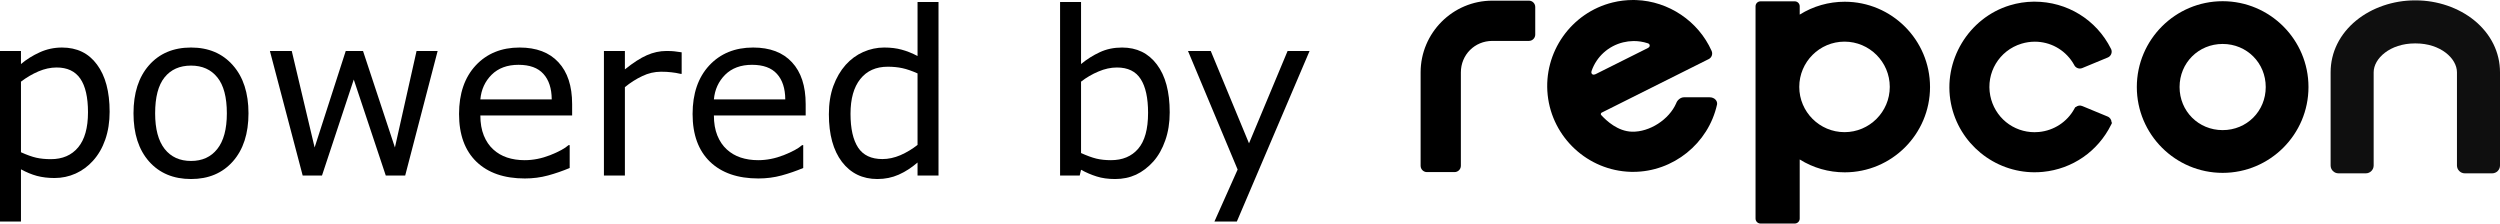
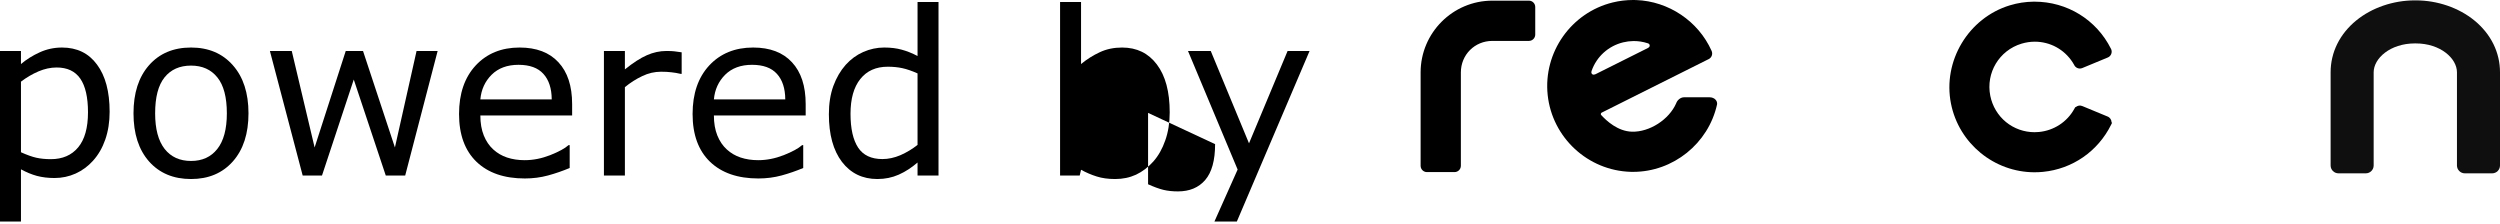
<svg xmlns="http://www.w3.org/2000/svg" xmlns:ns1="http://www.inkscape.org/namespaces/inkscape" xmlns:ns2="http://sodipodi.sourceforge.net/DTD/sodipodi-0.dtd" width="720.115mm" height="64.389mm" viewBox="0 0 720.115 64.389" version="1.1" id="svg1008" ns1:version="1.1.2 (b8e25be833, 2022-02-05)" ns2:docname="poweredRepconBlack.svg">
  <ns2:namedview id="namedview1010" pagecolor="#ffffff" bordercolor="#666666" borderopacity="1.0" ns1:pageshadow="2" ns1:pageopacity="0.0" ns1:pagecheckerboard="0" ns1:document-units="mm" showgrid="false" showguides="true" ns1:guide-bbox="true" ns1:zoom="0.1799523" ns1:cx="1228.1032" ns1:cy="-797.43354" ns1:window-width="1920" ns1:window-height="1001" ns1:window-x="-9" ns1:window-y="-9" ns1:window-maximized="1" ns1:current-layer="layer1">
    <ns2:guide position="1064.609,442.824" orientation="0,-1" id="guide6753" />
    <ns2:guide position="964.802,-301.57" orientation="0,-1" id="guide6755" />
  </ns2:namedview>
  <defs id="defs1005" />
  <g ns1:groupmode="layer" id="layer1" ns1:label="Capa 1" transform="translate(465.046,-113.732)">
    <path d="m -433.467,145.927 q 0,4.369 -1.253,7.999 -1.253,3.598 -3.534,6.104 -2.12,2.377 -5.012,3.694 -2.859,1.285 -6.072,1.285 -2.795,0 -5.076,-0.61 -2.249,-0.61 -4.594,-1.895 v 15.035 h -6.04 v -49.12 h 6.04 v 3.759 q 2.409,-2.024 5.397,-3.373 3.02,-1.381 6.425,-1.381 6.489,0 10.087,4.915 3.63,4.883 3.63,13.589 z m -6.232,0.161 q 0,-6.489 -2.217,-9.702 -2.217,-3.213 -6.811,-3.213 -2.602,0 -5.236,1.124 -2.634,1.124 -5.044,2.956 v 20.335 q 2.57,1.157 4.401,1.574 1.863,0.418 4.208,0.418 5.044,0 7.871,-3.405 2.827,-3.405 2.827,-10.087 z" style="font-size:32.381px;line-height:1.25;font-family:roboto;-inkscape-font-specification:roboto;stroke-width:1.645" id="path6541" />
    <path d="m -393.47,146.377 q 0,8.77 -4.498,13.846 -4.498,5.076 -12.047,5.076 -7.614,0 -12.111,-5.076 -4.465,-5.076 -4.465,-13.846 0,-8.77 4.465,-13.846 4.498,-5.108 12.111,-5.108 7.549,0 12.047,5.108 4.498,5.076 4.498,13.846 z m -6.232,0 q 0,-6.971 -2.731,-10.344 -2.731,-3.405 -7.582,-3.405 -4.915,0 -7.646,3.405 -2.699,3.373 -2.699,10.344 0,6.746 2.731,10.248 2.731,3.47 7.614,3.47 4.819,0 7.549,-3.437 2.763,-3.47 2.763,-10.28 z" style="font-size:32.381px;line-height:1.25;font-family:roboto;-inkscape-font-specification:roboto;stroke-width:1.645" id="path6543" />
    <path d="m -338.986,128.419 -9.348,35.884 h -5.59 l -9.22,-27.66 -9.156,27.66 h -5.558 l -9.445,-35.884 h 6.297 l 6.586,27.788 8.963,-27.788 h 4.979 l 9.188,27.788 6.232,-27.788 z" style="font-size:32.381px;line-height:1.25;font-family:roboto;-inkscape-font-specification:roboto;stroke-width:1.645" id="path6545" />
    <path d="m -300.243,146.987 h -26.439 q 0,3.309 0.996,5.783 0.996,2.442 2.731,4.016 1.671,1.542 3.951,2.313 2.313,0.771 5.076,0.771 3.662,0 7.357,-1.446 3.727,-1.478 5.301,-2.891 h 0.321 v 6.586 q -3.052,1.285 -6.232,2.152 -3.18,0.867 -6.682,0.867 -8.931,0 -13.942,-4.819 -5.012,-4.851 -5.012,-13.75 0,-8.802 4.787,-13.975 4.819,-5.172 12.657,-5.172 7.26,0 11.18,4.241 3.951,4.241 3.951,12.047 z m -5.879,-4.626 q -0.032,-4.755 -2.409,-7.357 -2.345,-2.602 -7.164,-2.602 -4.851,0 -7.742,2.859 -2.859,2.859 -3.245,7.1 z" style="font-size:32.381px;line-height:1.25;font-family:roboto;-inkscape-font-specification:roboto;stroke-width:1.645" id="path6547" />
    <path d="m -268.695,135.004 h -0.321 q -1.349,-0.321 -2.634,-0.45 -1.253,-0.161 -2.988,-0.161 -2.795,0 -5.397,1.253 -2.602,1.221 -5.012,3.18 v 25.475 h -6.04 v -35.884 h 6.04 v 5.301 q 3.598,-2.891 6.329,-4.08 2.763,-1.221 5.622,-1.221 1.574,0 2.281,0.096 0.707,0.064 2.12,0.289 z" style="font-size:32.381px;line-height:1.25;font-family:roboto;-inkscape-font-specification:roboto;stroke-width:1.645" id="path6549" />
    <path d="m -232.972,146.987 h -26.439 q 0,3.309 0.996,5.783 0.996,2.442 2.731,4.016 1.671,1.542 3.951,2.313 2.313,0.771 5.076,0.771 3.662,0 7.357,-1.446 3.727,-1.478 5.301,-2.891 h 0.321 v 6.586 q -3.052,1.285 -6.232,2.152 -3.18,0.867 -6.682,0.867 -8.931,0 -13.942,-4.819 -5.012,-4.851 -5.012,-13.75 0,-8.802 4.787,-13.975 4.819,-5.172 12.657,-5.172 7.26,0 11.18,4.241 3.951,4.241 3.951,12.047 z m -5.879,-4.626 q -0.032,-4.755 -2.409,-7.357 -2.345,-2.602 -7.164,-2.602 -4.851,0 -7.742,2.859 -2.859,2.859 -3.245,7.1 z" style="font-size:32.381px;line-height:1.25;font-family:roboto;-inkscape-font-specification:roboto;stroke-width:1.645" id="path6551" />
    <path d="m -194.711,164.303 h -6.04 v -3.759 q -2.602,2.249 -5.429,3.502 -2.827,1.253 -6.136,1.253 -6.425,0 -10.216,-4.947 -3.759,-4.947 -3.759,-13.718 0,-4.562 1.285,-8.128 1.317,-3.566 3.534,-6.072 2.185,-2.442 5.076,-3.727 2.923,-1.285 6.04,-1.285 2.827,0 5.012,0.61 2.185,0.578 4.594,1.831 v -15.549 h 6.04 z m -6.04,-8.834 v -20.592 q -2.442,-1.092 -4.369,-1.51 -1.928,-0.418 -4.208,-0.418 -5.076,0 -7.903,3.534 -2.827,3.534 -2.827,10.023 0,6.393 2.185,9.734 2.185,3.309 7.003,3.309 2.57,0 5.204,-1.124 2.634,-1.157 4.915,-2.956 z" style="font-size:32.381px;line-height:1.25;font-family:roboto;-inkscape-font-specification:roboto;stroke-width:1.645" id="path6553" />
-     <path d="m -128.115,146.088 q 0,4.498 -1.285,8.096 -1.253,3.598 -3.405,6.04 -2.281,2.538 -5.012,3.823 -2.731,1.253 -6.007,1.253 -3.052,0 -5.333,-0.739 -2.281,-0.707 -4.498,-1.928 l -0.386,1.671 h -5.654 V 114.316 h 6.04 v 17.862 q 2.538,-2.088 5.397,-3.405 2.859,-1.349 6.425,-1.349 6.361,0 10.023,4.883 3.694,4.883 3.694,13.782 z m -6.232,0.161 q 0,-6.425 -2.12,-9.734 -2.12,-3.341 -6.843,-3.341 -2.634,0 -5.333,1.157 -2.699,1.124 -5.012,2.923 v 20.56 q 2.57,1.157 4.401,1.606 1.863,0.45 4.208,0.45 5.012,0 7.839,-3.277 2.859,-3.309 2.859,-10.344 z" style="font-size:32.381px;line-height:1.25;font-family:roboto;-inkscape-font-specification:roboto;stroke-width:1.645" id="path6555" />
+     <path d="m -128.115,146.088 q 0,4.498 -1.285,8.096 -1.253,3.598 -3.405,6.04 -2.281,2.538 -5.012,3.823 -2.731,1.253 -6.007,1.253 -3.052,0 -5.333,-0.739 -2.281,-0.707 -4.498,-1.928 l -0.386,1.671 h -5.654 V 114.316 h 6.04 v 17.862 q 2.538,-2.088 5.397,-3.405 2.859,-1.349 6.425,-1.349 6.361,0 10.023,4.883 3.694,4.883 3.694,13.782 z m -6.232,0.161 v 20.56 q 2.57,1.157 4.401,1.606 1.863,0.45 4.208,0.45 5.012,0 7.839,-3.277 2.859,-3.309 2.859,-10.344 z" style="font-size:32.381px;line-height:1.25;font-family:roboto;-inkscape-font-specification:roboto;stroke-width:1.645" id="path6555" />
    <path d="m -87.829,128.419 -20.946,49.12 h -6.457 l 6.682,-14.97 -14.296,-34.149 h 6.554 l 11.019,26.6 11.115,-26.6 z" style="font-size:32.381px;line-height:1.25;font-family:roboto;-inkscape-font-specification:roboto;stroke-width:1.645" id="path6557" />
  </g>
  <g ns1:groupmode="layer" id="layer2" ns1:label="Capa 2" transform="translate(465.046,-113.732)" style="display:inline">
    <path fill="#b32a2b" d="m -46.074,163.304 h -7.949 c -1.004,0 -1.82,-0.818 -1.82,-1.823 v -26.887 c 0,-11.4 9.273,-20.675 20.672,-20.675 h 10.522 c 1.006,0 1.825,0.818 1.825,1.824 v 7.949 c 0,1.006 -0.819,1.824 -1.825,1.824 h -10.522 c -5.09,0 -9.077,3.988 -9.077,9.078 v 26.887 c 0,1.005 -0.819,1.823 -1.825,1.823 z" id="path83" style="fill:#000000;stroke-width:0.265" />
    <path fill="#b32a2b" d="m 121.032,163.357 c -11.692,0 -21.832,-8.321 -24.108,-19.786 -2.433,-12.254 5.026,-24.688 16.981,-28.309 2.213,-0.672 4.506,-1.025 6.814,-1.05 l 0.262,-8e-4 c 9.395,0 17.831,5.192 22.015,13.55 l 0.08,0.158 c 0.186,0.447 0.186,0.941 5.3e-4,1.39 -0.185,0.449 -0.533,0.799 -0.98,0.984 l -0.047,0.018 -7.303,3.025 c -0.915,0.382 -1.97,-0.046 -2.364,-0.953 -0.137,-0.243 -0.28,-0.482 -0.429,-0.711 -2.401,-3.714 -6.467,-5.931 -10.877,-5.931 -1.287,0 -2.575,0.192 -3.827,0.571 -6.444,1.952 -10.314,8.405 -9.003,15.01 0.593,2.98 2.198,5.667 4.519,7.565 2.305,1.887 5.225,2.927 8.223,2.927 0.431,0 0.874,-0.022 1.316,-0.066 4.284,-0.421 8.072,-2.9 10.132,-6.632 l 0.297,-0.539 0.087,0.04 c 0.529,-0.484 1.317,-0.627 2,-0.306 l 7.177,2.972 c 0.735,0.275 1.189,0.979 1.181,1.723 l 0.154,0.077 -0.288,0.593 c -3.798,7.659 -11.129,12.729 -19.612,13.564 -0.805,0.078 -1.612,0.117 -2.402,0.117 z" id="path97" style="fill:#000000;stroke-width:0.265" />
-     <path fill="#b32a2b" d="m 51.927,178.121 h -9.869 c -0.787,0 -1.427,-0.64 -1.427,-1.427 v -61.152 c 0,-0.787 0.64,-1.427 1.427,-1.427 h 9.869 c 0.787,0 1.427,0.64 1.427,1.427 v 2.399 c 3.892,-2.429 8.35,-3.707 12.97,-3.707 13.546,0 24.568,11.022 24.568,24.57 0,13.547 -11.021,24.568 -24.568,24.568 -4.62,0 -9.078,-1.278 -12.97,-3.708 v 17.029 c 0,0.787 -0.64,1.427 -1.427,1.427 z M 66.26,125.725 c -7.188,0 -13.035,5.848 -13.035,13.036 0,7.188 5.848,13.036 13.035,13.036 7.188,0 13.036,-5.848 13.036,-13.036 0,-7.188 -5.848,-13.036 -13.036,-13.036 z" id="path101" style="fill:#000000;stroke-width:0.265" />
    <path opacity="0.941" fill="#b32a2b" d="m 252.806,163.66 h -7.873 c -1.248,0 -2.263,-1.015 -2.263,-2.262 v -26.835 c 0,-4.02 -4.768,-8.324 -11.864,-8.324 h -0.264 c -7.097,0 -11.865,4.304 -11.865,8.324 v 26.835 c 0,1.248 -1.015,2.262 -2.263,2.262 h -7.873 c -1.248,0 -2.263,-1.015 -2.263,-2.262 v -26.835 c 0,-5.75 2.627,-11.058 7.396,-14.947 4.502,-3.671 10.65,-5.776 16.868,-5.776 h 0.264 c 6.218,0 12.366,2.105 16.868,5.776 4.769,3.889 7.395,9.197 7.395,14.947 v 26.835 c 0,1.248 -1.015,2.263 -2.263,2.263 z" id="path105" style="fill:#000000;stroke-width:0.265" />
-     <path fill="#b32a2b" d="m 175.18,163.525 c -13.633,0 -24.724,-11.091 -24.724,-24.723 0,-13.632 11.091,-24.723 24.724,-24.723 13.632,0 24.723,11.091 24.723,24.723 2.6e-4,13.633 -11.091,24.723 -24.723,24.723 z m 0,-37.133 c -6.959,0 -12.41,5.451 -12.41,12.41 0,6.959 5.451,12.41 12.41,12.41 6.959,0 12.41,-5.451 12.41,-12.41 0,-6.959 -5.451,-12.41 -12.41,-12.41 z" id="path121" style="fill:#000000;stroke-width:0.265" />
    <path fill="#b32a2b" d="m 5.374,163.239 c -0.232,0 -0.466,-0.004 -0.699,-0.01 -12.332,-0.348 -22.615,-9.861 -23.918,-22.131 -1.303,-12.269 6.752,-23.73 18.736,-26.659 1.918,-0.469 3.887,-0.707 5.853,-0.707 h 0.05 c 0.282,0.001 0.56,0.006 0.837,0.016 9.382,0.341 17.914,6.082 21.736,14.625 0.006,0.013 0.011,0.026 0.016,0.039 0.391,0.891 0.005,1.94 -0.878,2.362 -0.018,0.009 -0.036,0.016 -0.055,0.023 -8.028,4.019 -17.232,8.623 -26.509,13.262 l -4.26,2.131 c -0.101,0.068 -0.172,0.17 -0.201,0.289 -0.027,0.111 -0.015,0.226 0.034,0.327 1.614,1.792 4.876,4.746 8.906,4.86 5.085,0.141 10.722,-3.506 12.757,-8.197 0.272,-0.833 1.198,-1.716 2.252,-1.716 h 7.35 c 0.724,0 1.349,0.256 1.759,0.722 0.326,0.37 0.473,0.829 0.414,1.291 -0.003,0.02 -0.006,0.04 -0.01,0.059 -2.485,11.248 -12.65,19.412 -24.169,19.412 z M -5.356,135.052 9.617,127.564 c 0.126,-0.06 0.537,-0.287 0.537,-0.702 0,-0.49 -0.425,-0.621 -0.606,-0.677 l -0.068,-0.021 c -1.262,-0.402 -2.571,-0.607 -3.892,-0.607 l -0.154,10e-4 c -0.985,0.013 -1.973,0.138 -2.937,0.374 -4.263,1.043 -7.661,4.12 -9.091,8.233 -0.192,0.553 0.05,0.835 0.21,0.954 0.074,0.055 0.199,0.12 0.382,0.12 0.265,2.6e-4 0.568,-0.147 0.646,-0.188 z" id="path129" style="fill:#000000;stroke-width:0.265" />
  </g>
</svg>